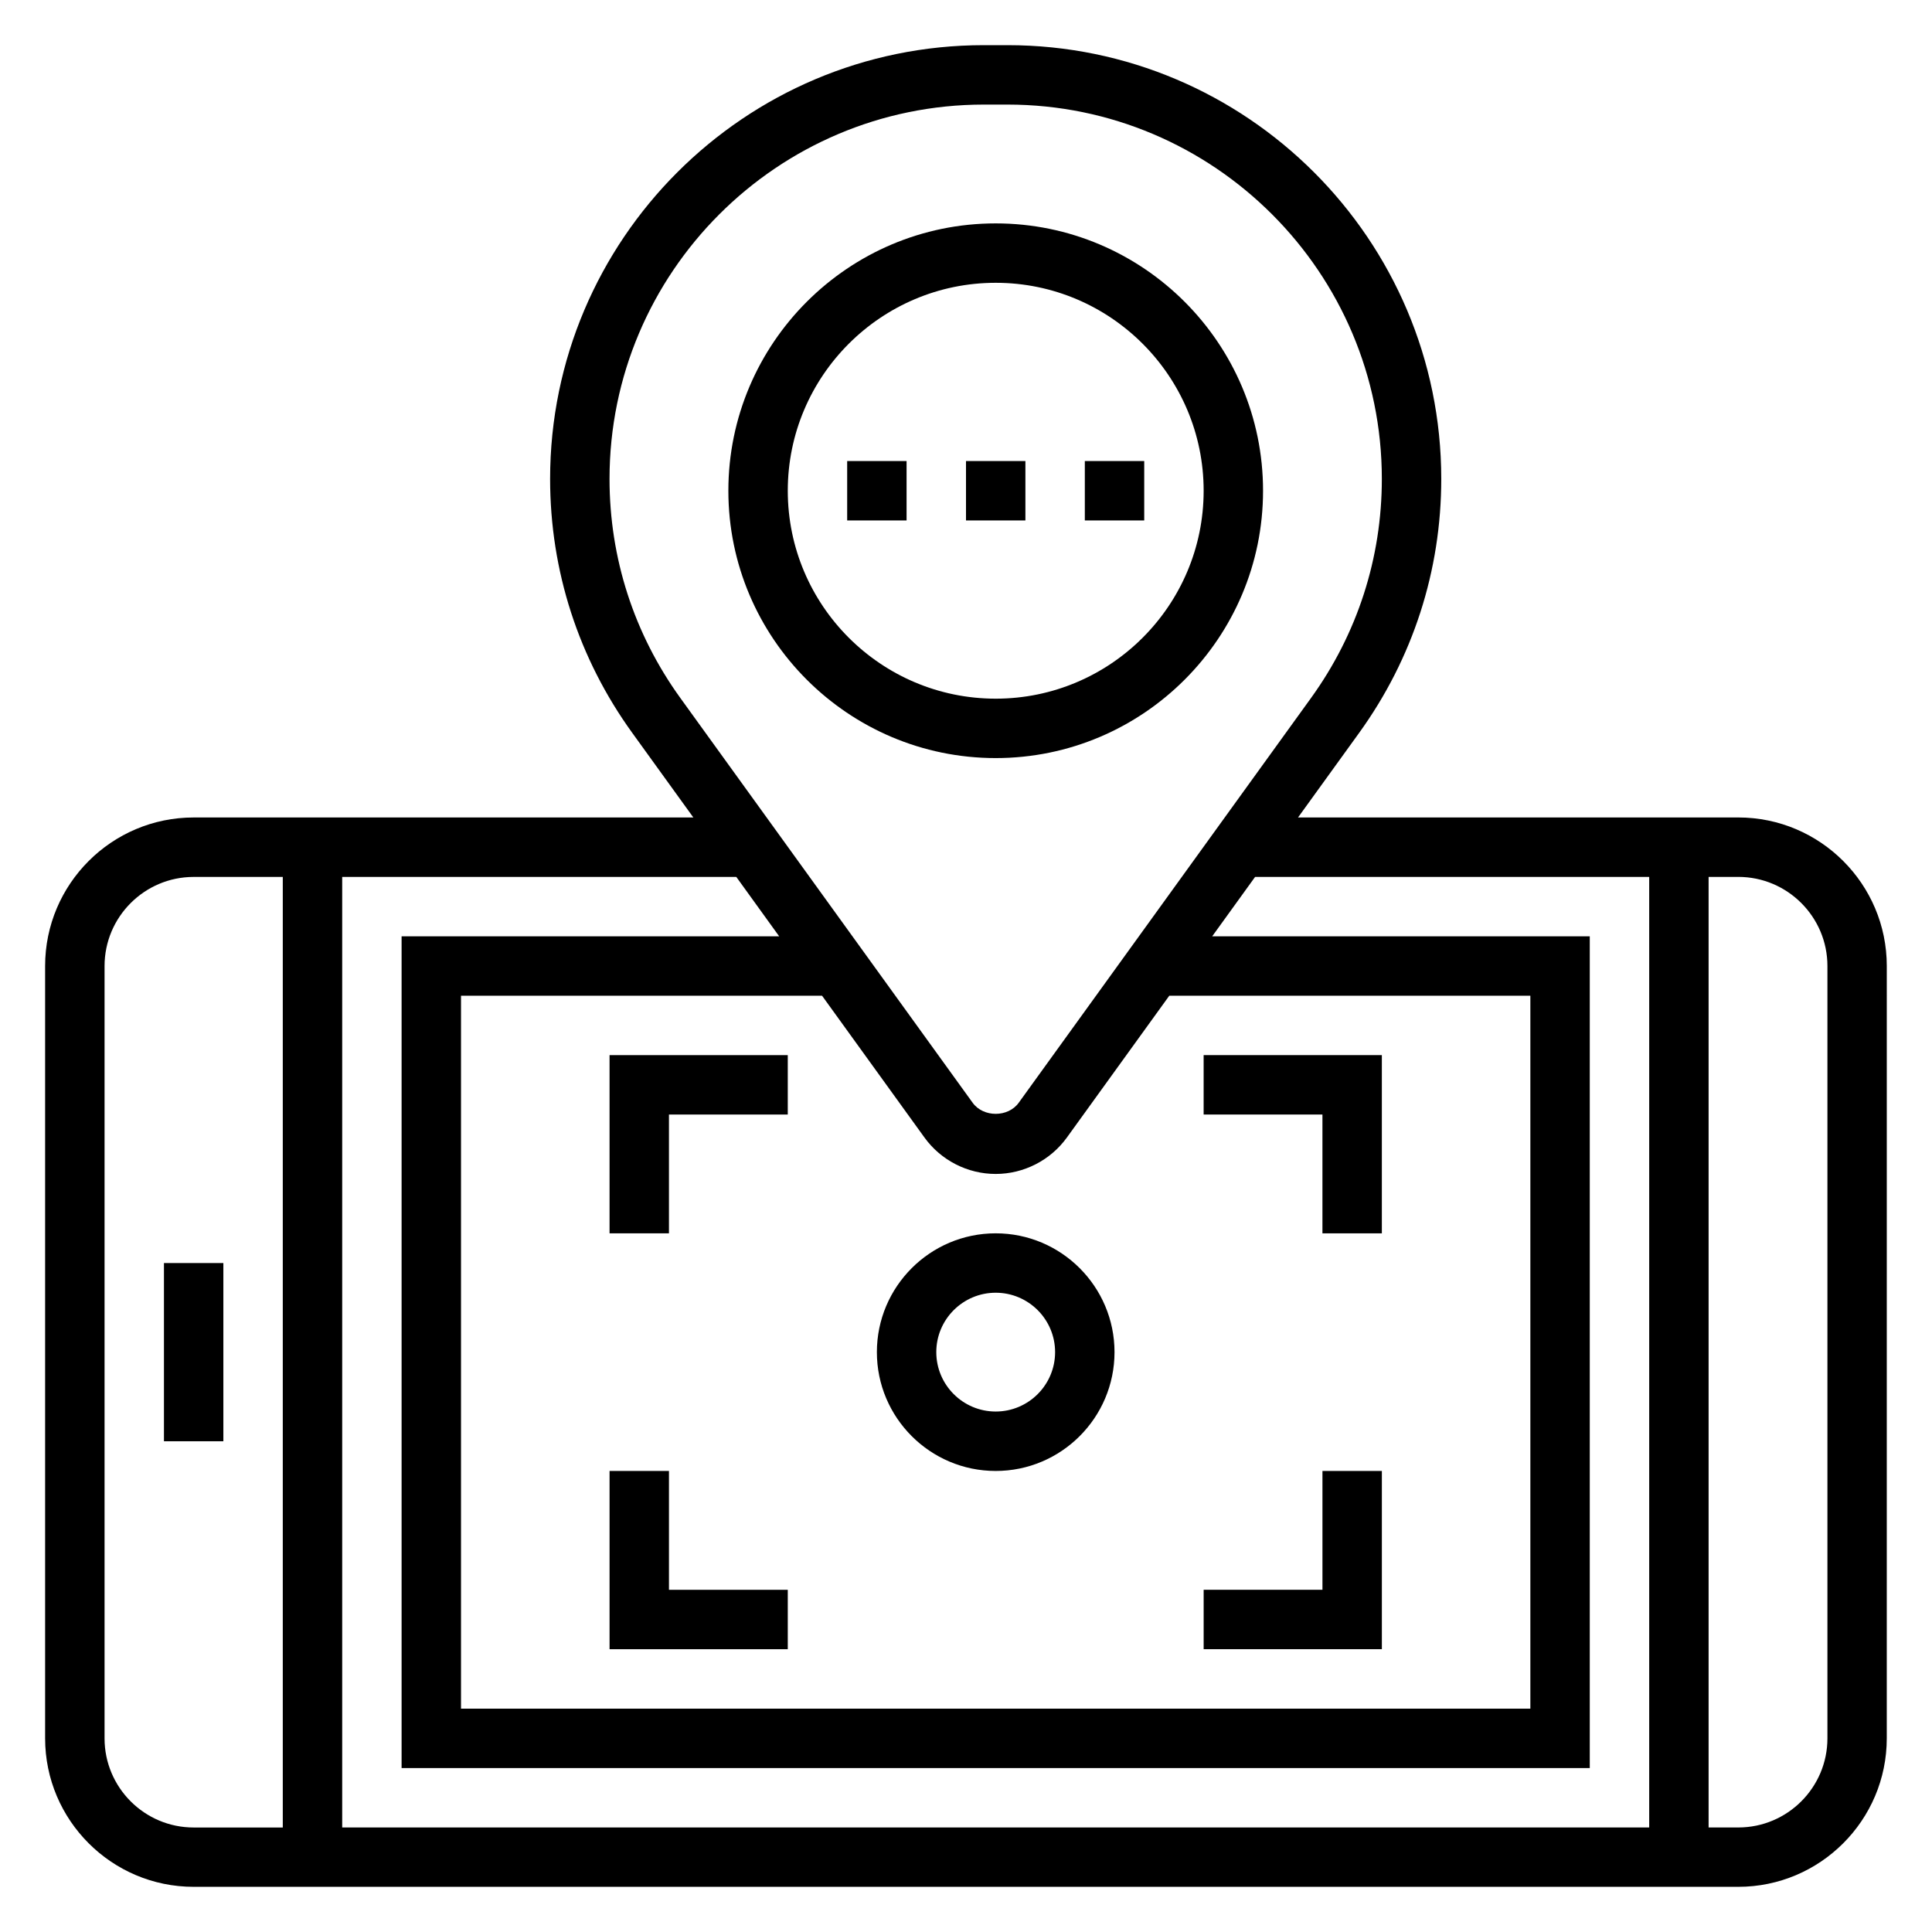
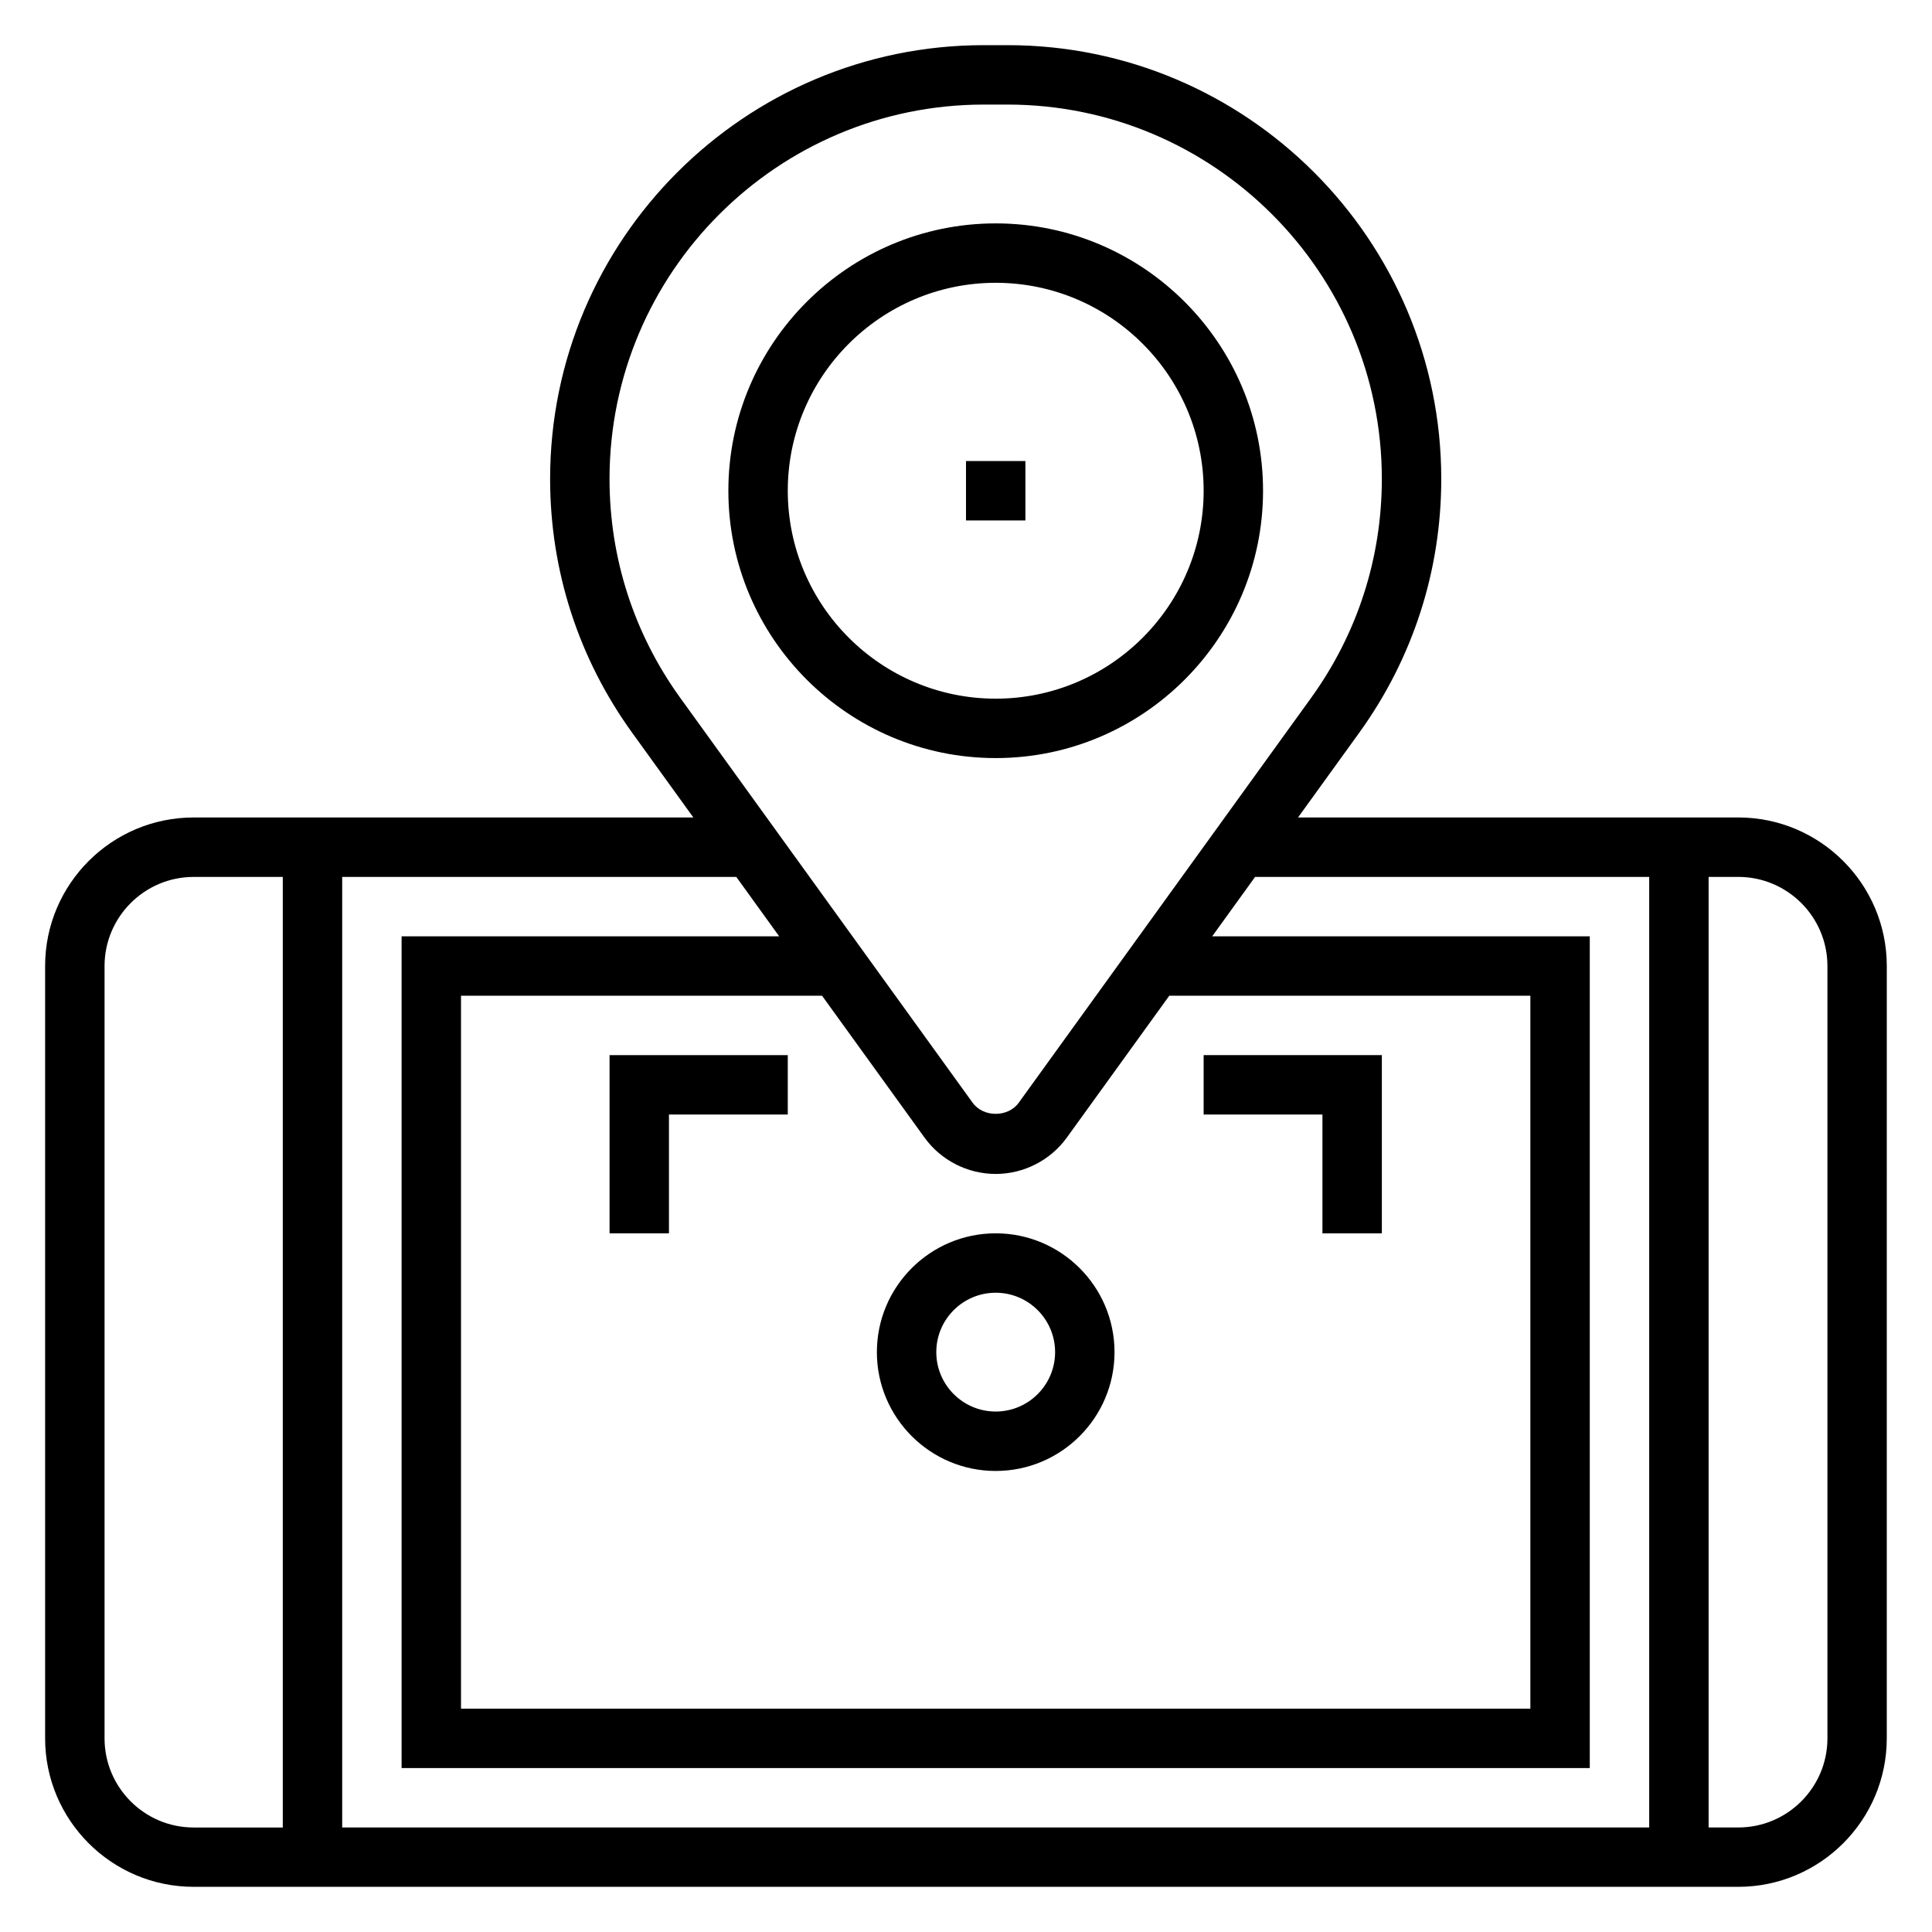
<svg xmlns="http://www.w3.org/2000/svg" fill="#000000" width="800px" height="800px" version="1.1" viewBox="144 144 512 512">
  <g>
-     <path d="m187.45 478.72h15.742v47.23h-15.742z" />
    <path d="m407.87 533.82c17.367 0 31.488-14.121 31.488-31.488 0-17.367-14.121-31.488-31.488-31.488-17.367 0-31.488 14.121-31.488 31.488 0 17.363 14.121 31.488 31.488 31.488zm0-47.234c8.684 0 15.742 7.062 15.742 15.742 0 8.684-7.062 15.742-15.742 15.742-8.684 0-15.742-7.062-15.742-15.742-0.004-8.68 7.059-15.742 15.742-15.742z" />
    <path d="m494.46 470.85h15.746v-47.234h-47.23v15.746h31.484z" />
-     <path d="m510.21 533.82h-15.746v31.488h-31.484v15.742h47.23z" />
-     <path d="m352.77 565.31h-31.488v-31.488h-15.742v47.23h47.23z" />
    <path d="m321.28 439.36h31.488v-15.746h-47.23v47.234h15.742z" />
    <path d="m604.67 360.64h-116.68l16.199-22.426c14.234-19.711 21.758-42.98 21.758-67.297 0-63.387-51.559-114.95-114.95-114.95h-6.273c-63.379 0-114.94 51.562-114.94 114.95 0 24.316 7.527 47.594 21.766 67.297l16.195 22.426h-132.43c-21.703 0-39.359 17.656-39.359 39.359v204.67c0 21.703 17.656 39.359 39.359 39.359h409.34c21.703 0 39.359-17.656 39.359-39.359l0.004-204.67c0-21.703-17.656-39.363-39.359-39.363zm-299.14-89.723c0-54.703 44.5-99.203 99.203-99.203h6.273c54.695 0 99.195 44.5 99.195 99.203 0 20.988-6.496 41.078-18.781 58.078l-77.453 107.25c-2.816 3.914-9.375 3.914-12.203 0l-77.453-107.25c-12.289-17.012-18.781-37.094-18.781-58.078zm83.473 174.55c4.363 6.035 11.414 9.641 18.863 9.641 7.445 0 14.5-3.606 18.863-9.645l27.141-37.586h95.691v188.93h-283.39v-188.93h95.684zm-38.516-53.336h-100.06v220.42h314.88v-220.42h-100.06l11.367-15.742h104.44v251.91h-346.37v-251.91h104.44zm-178.78 212.55v-204.67c0-13.02 10.598-23.617 23.617-23.617h23.617v251.91h-23.621c-13.02 0-23.613-10.598-23.613-23.617zm456.58 0c0 13.02-10.598 23.617-23.617 23.617h-7.871v-251.91h7.871c13.02 0 23.617 10.598 23.617 23.617z" />
    <path d="m478.72 274.05c0-39.062-31.789-70.848-70.848-70.848-39.062 0-70.848 31.789-70.848 70.848 0 39.062 31.789 70.848 70.848 70.848s70.848-31.789 70.848-70.848zm-125.95 0c0-30.387 24.719-55.105 55.105-55.105 30.387 0 55.105 24.719 55.105 55.105s-24.719 55.105-55.105 55.105c-30.387-0.004-55.105-24.719-55.105-55.105z" />
    <path d="m400 266.18h15.742v15.742h-15.742z" />
-     <path d="m431.49 266.18h15.742v15.742h-15.742z" />
-     <path d="m368.51 266.18h15.742v15.742h-15.742z" />
  </g>
</svg>